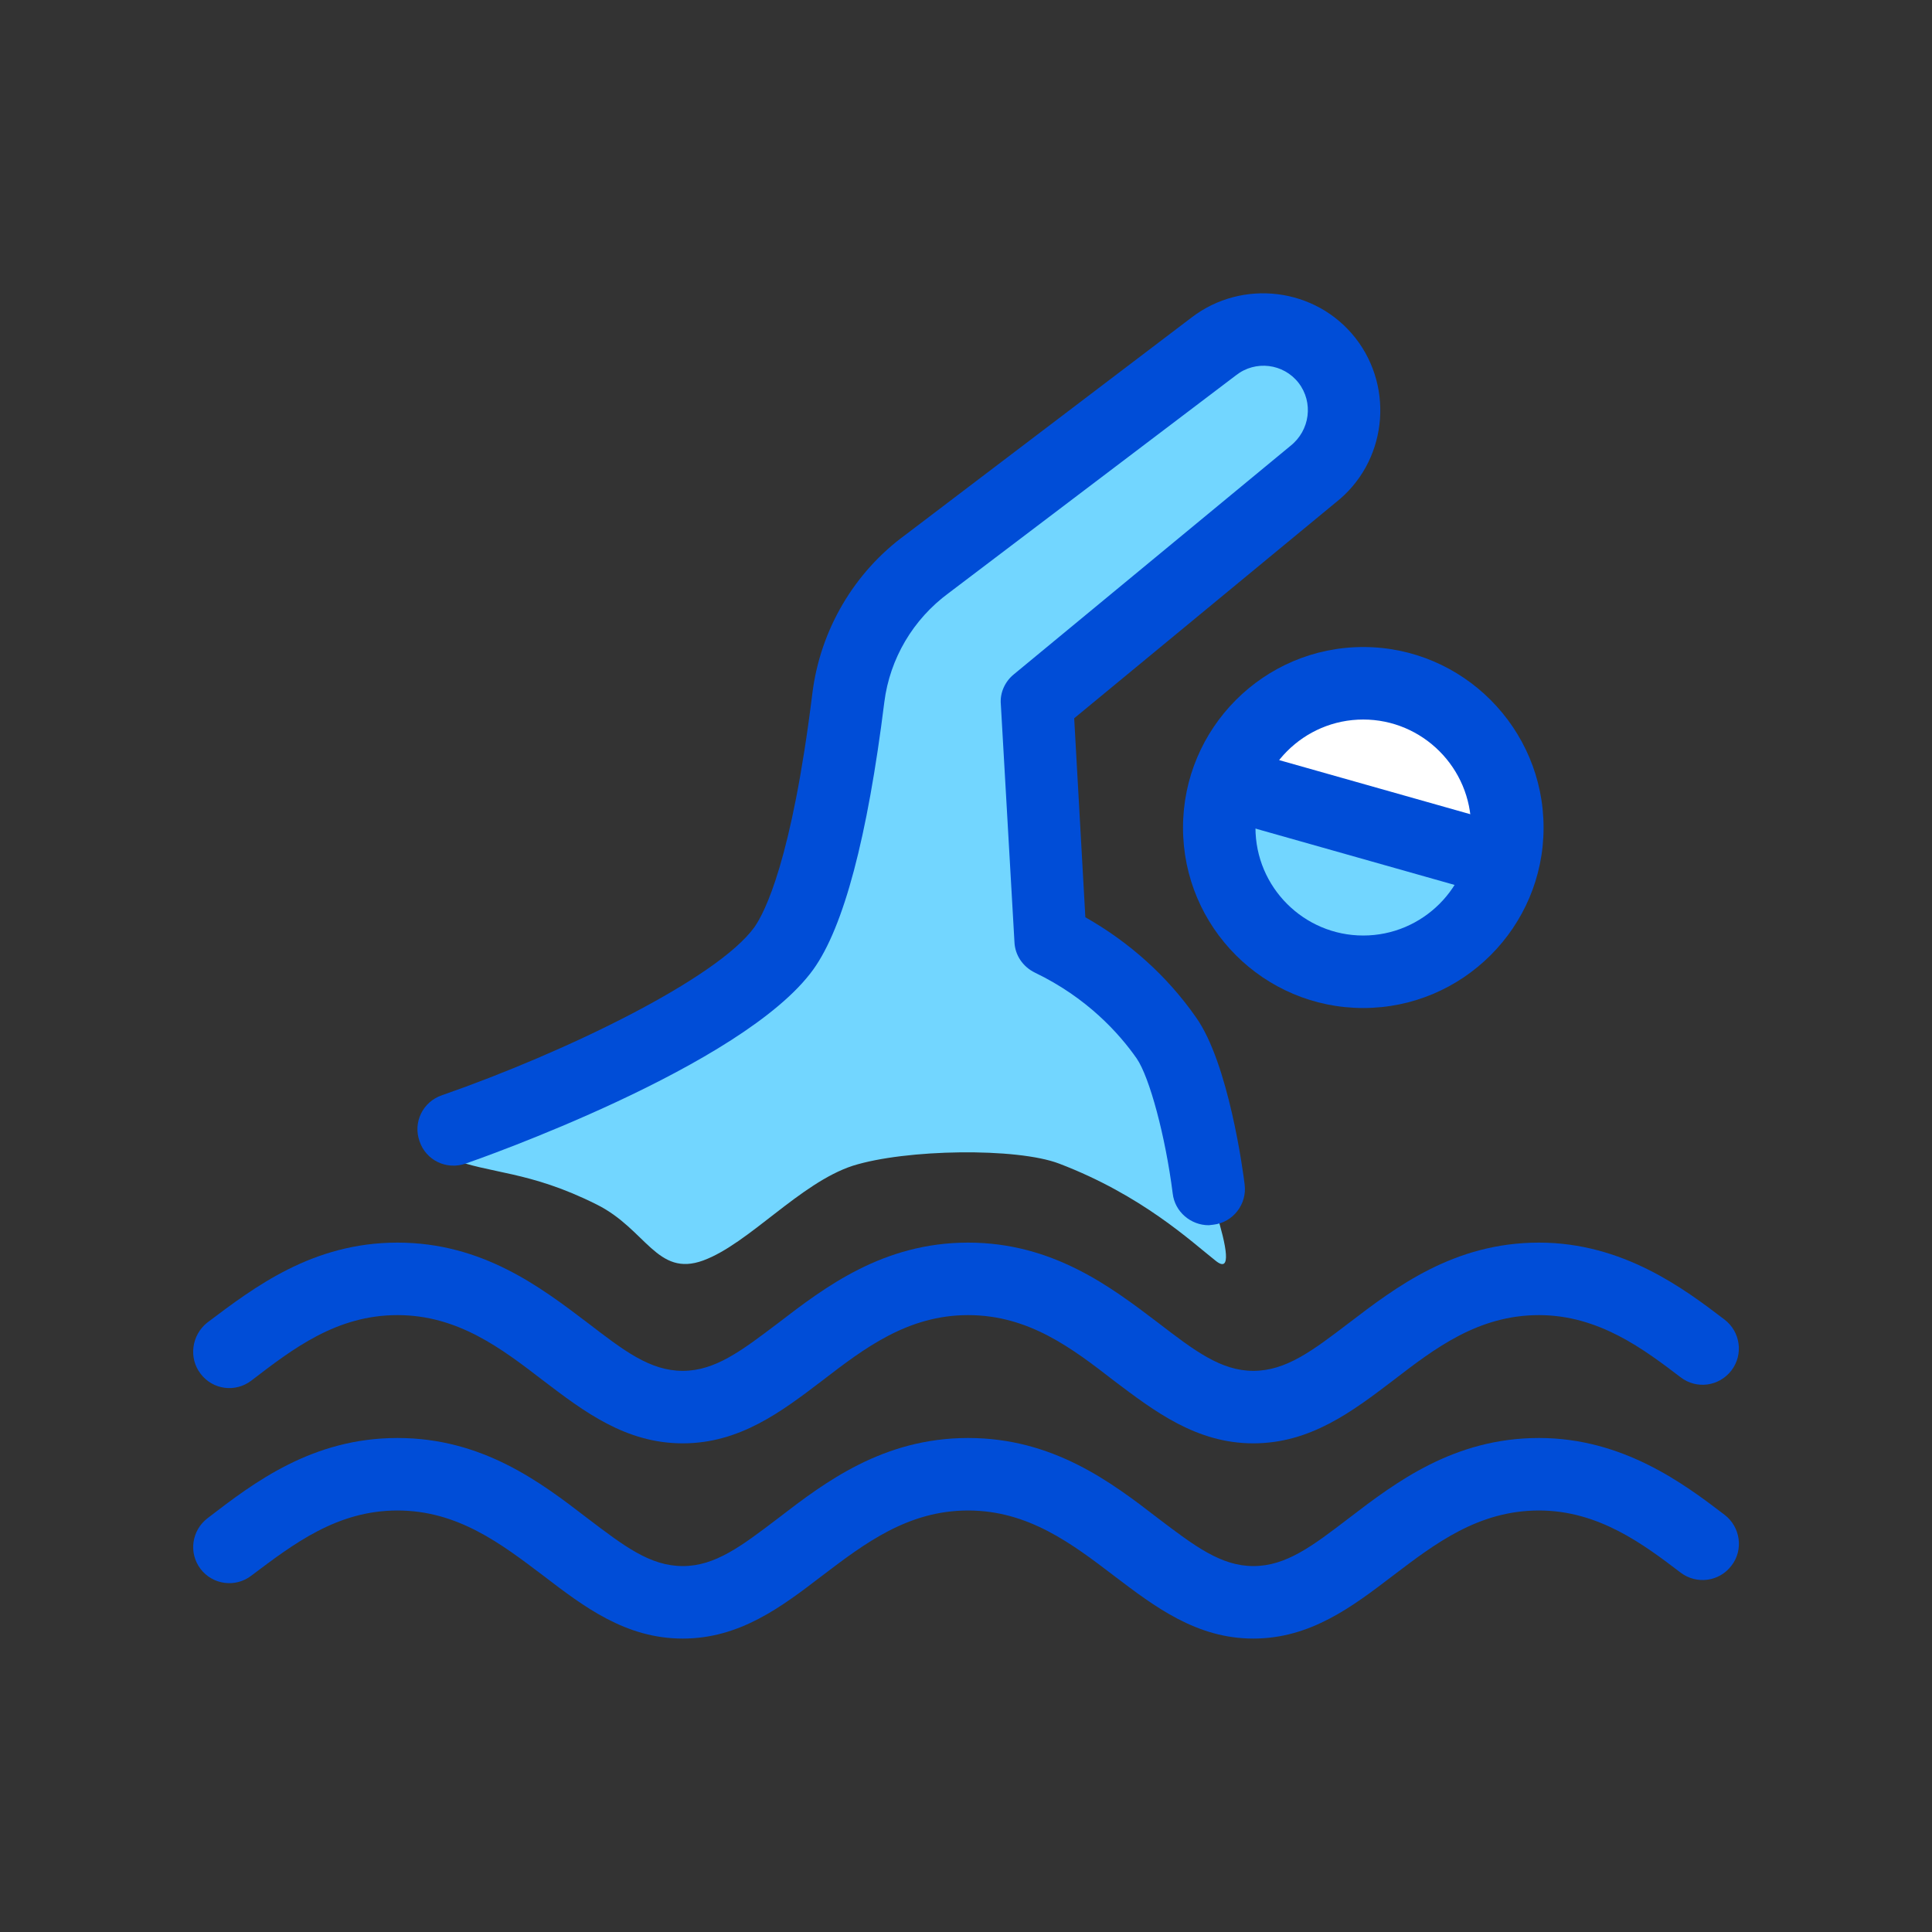
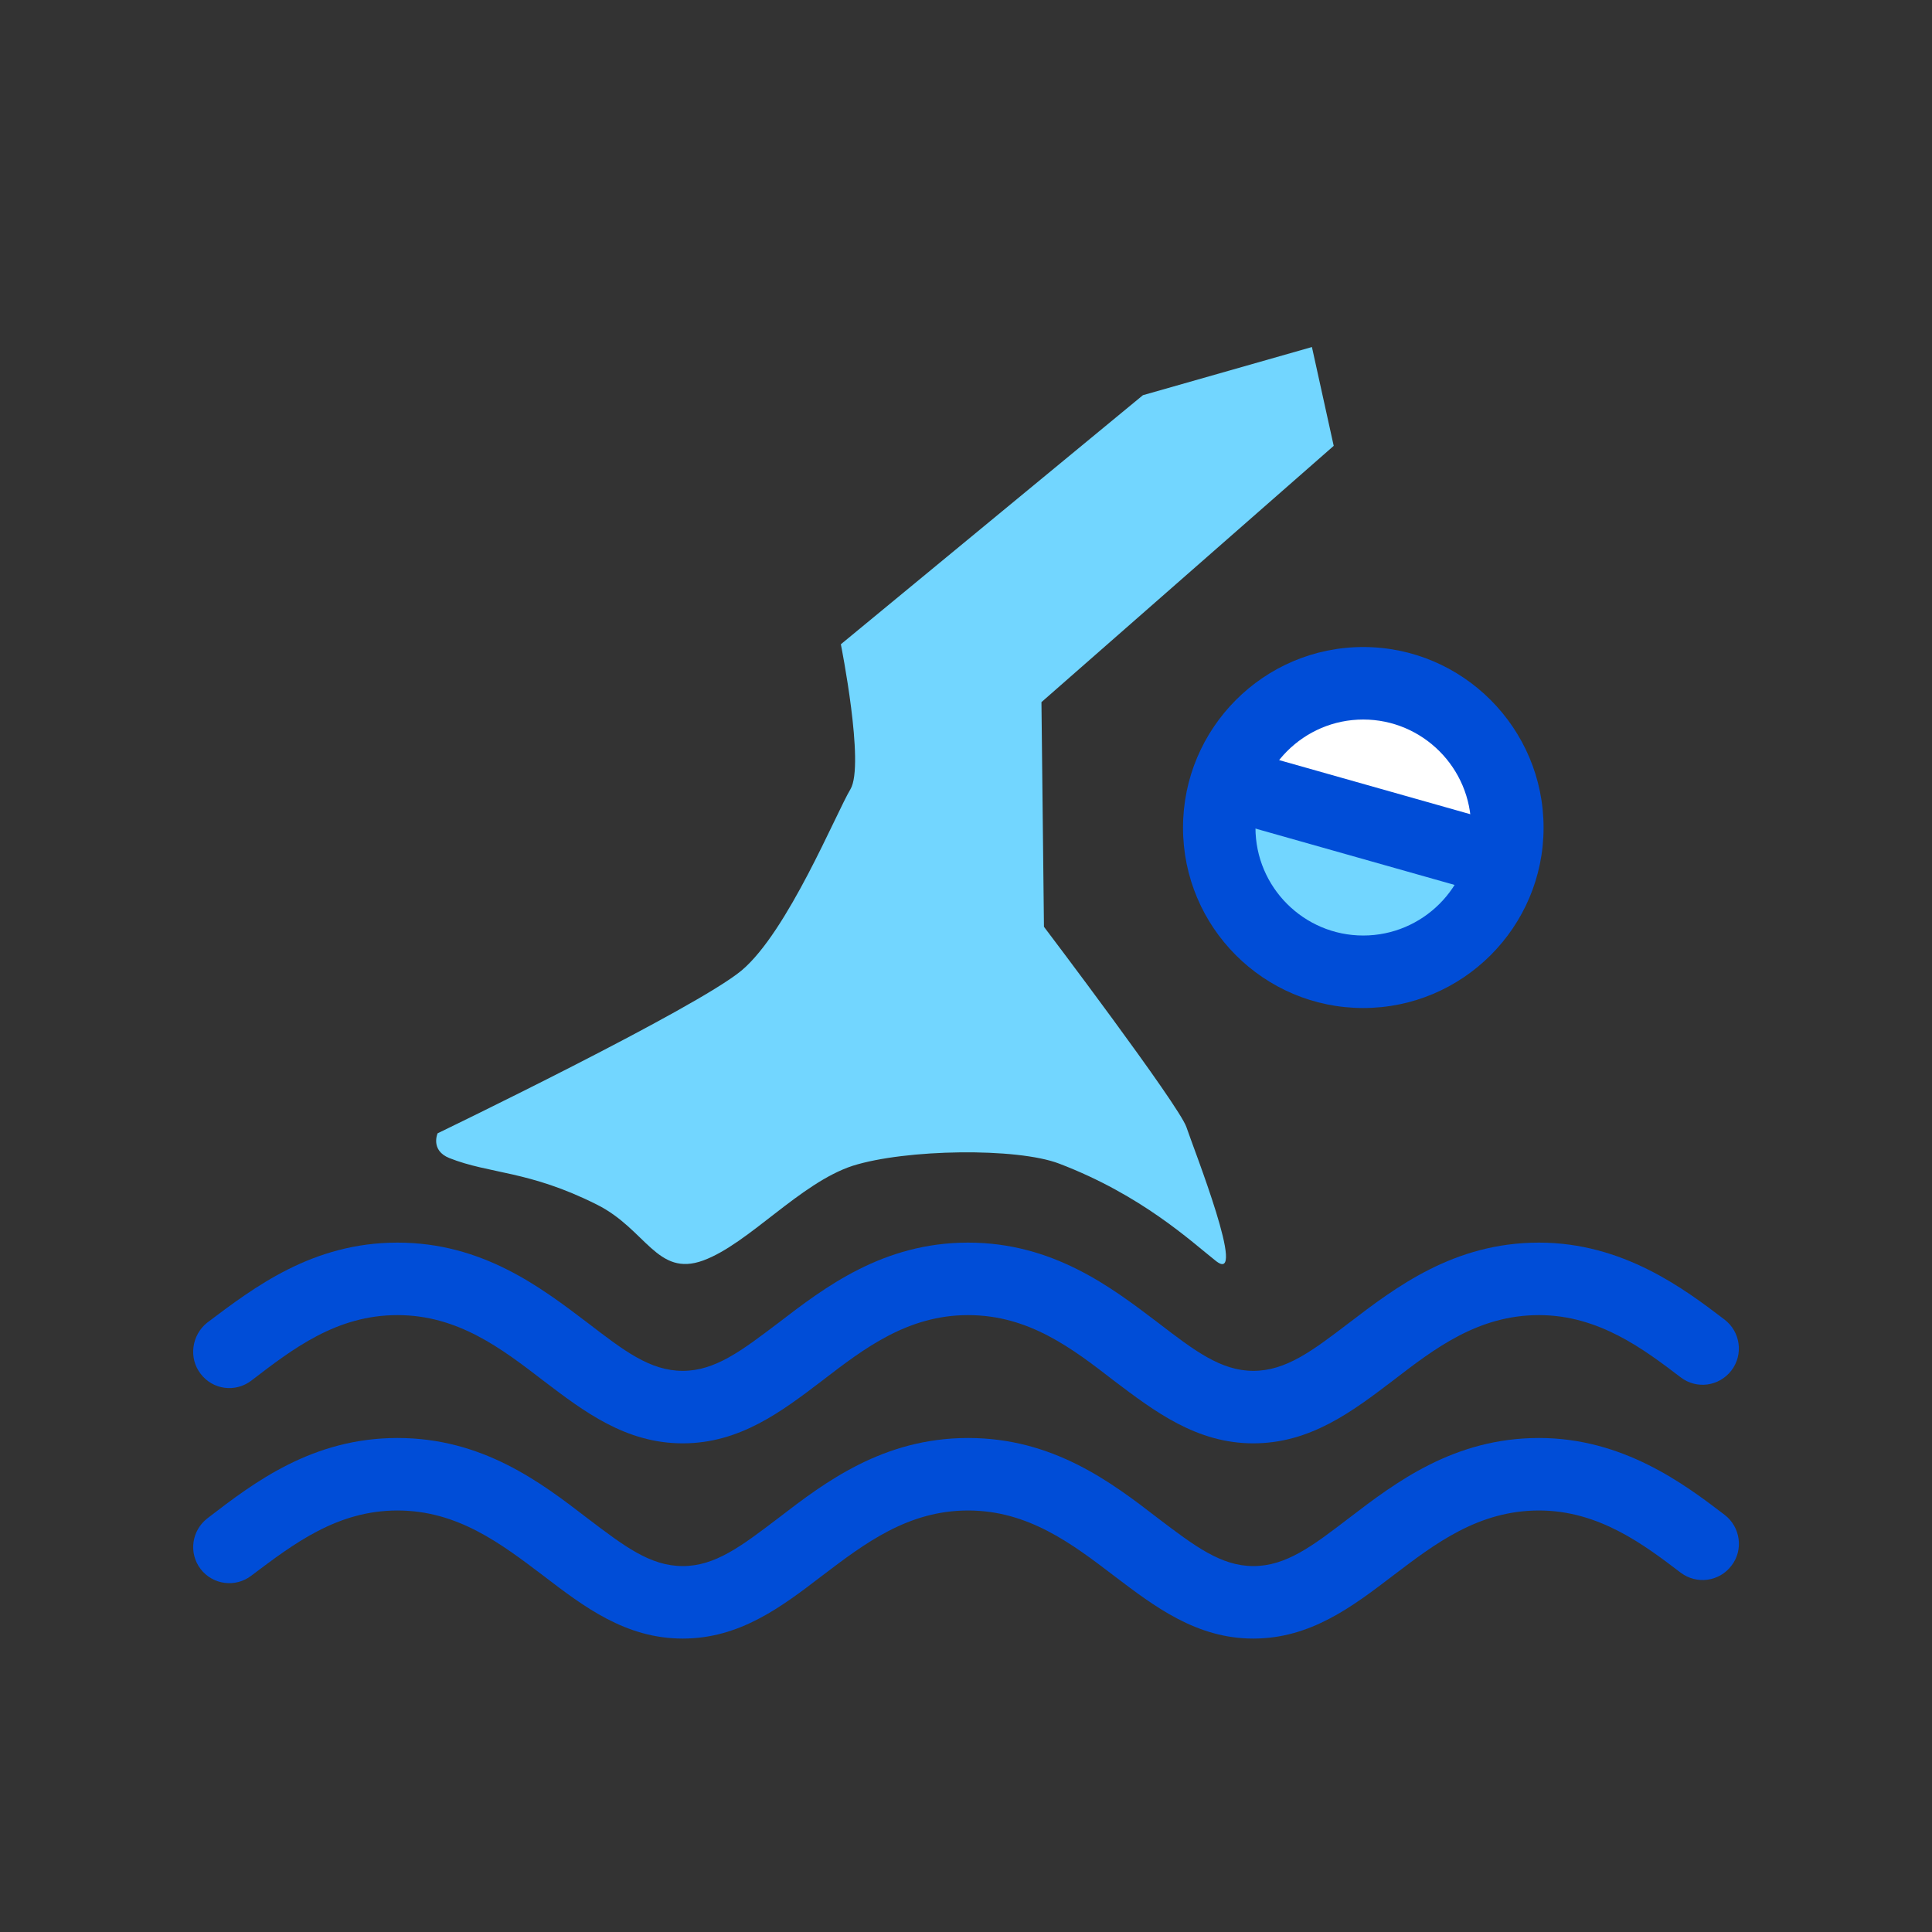
<svg xmlns="http://www.w3.org/2000/svg" version="1.1" id="Layer_1" x="0px" y="0px" width="40px" height="40px" viewBox="13 13 40 40" enable-background="new 13 13 40 40" xml:space="preserve">
  <rect x="13" y="13" width="40" height="40" fill="#333333" stroke="none" />
  <g>
    <g>
      <path fill="#72D6FF" d="M22.06,36.464c0,0-0.156,0.352,0.244,0.513c0.84,0.333,1.639,0.253,3.052,0.962    c1.019,0.508,1.246,1.508,2.203,1.158c0.946-0.348,2-1.602,3.096-1.961c1.098-0.346,3.399-0.38,4.275-0.044    c1.716,0.655,2.738,1.617,3.238,2.01c0.679,0.549-0.454-2.316-0.604-2.765c-0.151-0.453-2.95-4.149-2.95-4.149l-0.052-4.651    l6.051-5.306l-0.451-2.046l-3.499,0.997l-6.254,5.157c0,0,0.499,2.495,0.199,3c-0.299,0.499-1.297,2.946-2.251,3.751    C27.407,33.885,22.06,36.464,22.06,36.464z" />
      <g>
        <path fill="#FFFFFF" d="M38.443,29.049c0,0,1.198-1.649,2.468-1.649c1.279,0,2.931,0.938,3.152,1.457     C44.29,29.386,44.328,31,44.328,31l-5.402-1.878L38.443,29.049z" />
      </g>
      <g>
        <path fill="#72D6FF" d="M44.123,31.276c0,0-1.194,1.657-2.472,1.657c-1.274,0-2.926-0.94-3.152-1.465     c-0.222-0.528-0.269-2.137-0.269-2.137l5.405,1.873L44.123,31.276z" />
      </g>
      <g>
-         <path fill="#004DD7" d="M38.026,38.367c-0.373,0-0.702-0.278-0.746-0.655c-0.15-1.184-0.479-2.407-0.745-2.796     c-0.371-0.531-1.037-1.264-2.109-1.779c-0.247-0.121-0.413-0.36-0.423-0.637l-0.282-4.922c-0.021-0.234,0.086-0.469,0.271-0.618     l5.721-4.725c0.413-0.325,0.483-0.906,0.172-1.309c-0.313-0.401-0.893-0.473-1.295-0.156l-5.949,4.509     c-0.737,0.542-1.218,1.357-1.332,2.257c-0.349,2.8-0.841,4.659-1.47,5.535c-1.448,2.011-6.965,3.939-7.199,4.02     c-0.396,0.138-0.823-0.069-0.954-0.463c-0.139-0.388,0.065-0.815,0.461-0.951c2.563-0.892,5.702-2.415,6.473-3.482     c0.214-0.308,0.772-1.382,1.199-4.839c0.163-1.314,0.865-2.509,1.927-3.283l5.921-4.497c1.053-0.81,2.578-0.624,3.399,0.426     c0.818,1.05,0.637,2.581-0.413,3.403l-5.413,4.466l0.231,4.12c0.912,0.516,1.695,1.219,2.289,2.069     c0.677,0.948,0.979,3.206,1.009,3.464c0.052,0.408-0.241,0.786-0.648,0.832L38.026,38.367z" />
-       </g>
+         </g>
      <g>
        <path fill="#004DD7" d="M38.948,42.883c-1.174,0-2.04-0.659-2.881-1.294c-0.871-0.675-1.767-1.361-3.024-1.361     c-1.249,0-2.15,0.687-3.019,1.356c-0.841,0.64-1.706,1.299-2.888,1.299c-1.183,0-2.047-0.659-2.888-1.299     c-0.871-0.67-1.771-1.356-3.019-1.356c-1.255,0-2.155,0.687-3.025,1.356c-0.331,0.252-0.799,0.191-1.051-0.142     c-0.252-0.326-0.186-0.802,0.138-1.059c0.973-0.733,2.179-1.656,3.938-1.656c1.758,0,2.964,0.923,3.931,1.656     c0.757,0.581,1.296,0.999,1.976,0.999c0.672,0,1.219-0.418,1.974-0.989c0.967-0.743,2.173-1.666,3.933-1.666     c1.76,0,2.964,0.923,3.93,1.656c0.756,0.581,1.305,0.999,1.975,0.999c0.679,0,1.227-0.418,1.977-0.989     c0.973-0.743,2.177-1.666,3.938-1.666c1.741,0,3.008,0.958,3.841,1.593c0.33,0.251,0.396,0.723,0.144,1.053     s-0.72,0.396-1.05,0.144c-0.758-0.577-1.694-1.289-2.935-1.289c-1.258,0-2.156,0.687-3.024,1.356     C40.996,42.224,40.13,42.883,38.948,42.883z" />
      </g>
      <g>
        <path fill="#004DD7" d="M38.948,46.925c-1.174,0-2.04-0.659-2.881-1.298c-0.871-0.664-1.777-1.354-3.024-1.354     c-1.249,0-2.15,0.689-3.019,1.349c-0.841,0.644-1.706,1.303-2.888,1.303c-1.183,0-2.047-0.659-2.888-1.303     c-0.871-0.659-1.771-1.349-3.019-1.349s-2.149,0.689-3.025,1.349c-0.325,0.252-0.799,0.192-1.051-0.138     c-0.252-0.33-0.186-0.799,0.144-1.051c0.967-0.745,2.173-1.661,3.933-1.661c1.758,0,2.964,0.916,3.931,1.661     c0.757,0.574,1.296,0.991,1.976,0.991c0.672,0,1.219-0.417,1.974-0.991c0.967-0.745,2.173-1.661,3.933-1.661     c1.76,0,2.964,0.916,3.93,1.661c0.756,0.574,1.305,0.991,1.975,0.991c0.679,0,1.227-0.417,1.977-0.991     c0.973-0.745,2.177-1.661,3.938-1.661c1.741,0,3.008,0.954,3.841,1.59c0.33,0.252,0.396,0.727,0.144,1.052     c-0.252,0.334-0.72,0.395-1.05,0.148c-0.758-0.577-1.694-1.289-2.935-1.289c-1.258,0-2.156,0.689-3.024,1.349     C40.996,46.266,40.13,46.925,38.948,46.925z" />
      </g>
      <g>
        <path fill="#004DD7" d="M41.224,27.897c-1.229,0-2.231,1.002-2.231,2.239c0,1.232,1.002,2.233,2.231,2.233     c1.23,0,2.234-1.001,2.234-2.233C43.458,28.9,42.454,27.897,41.224,27.897z M41.224,33.87c-2.059,0-3.731-1.674-3.731-3.734     s1.673-3.74,3.731-3.74c2.06,0,3.734,1.681,3.734,3.74S43.282,33.87,41.224,33.87z" />
      </g>
      <g>
        <path fill="#004DD7" d="M43.942,31.528c-0.065,0-0.132-0.004-0.202-0.03l-5.453-1.543c-0.4-0.114-0.629-0.527-0.513-0.924     c0.11-0.402,0.527-0.63,0.921-0.517l5.452,1.543c0.402,0.113,0.631,0.529,0.519,0.924C44.571,31.312,44.274,31.528,43.942,31.528     z" />
      </g>
    </g>
  </g>
</svg>